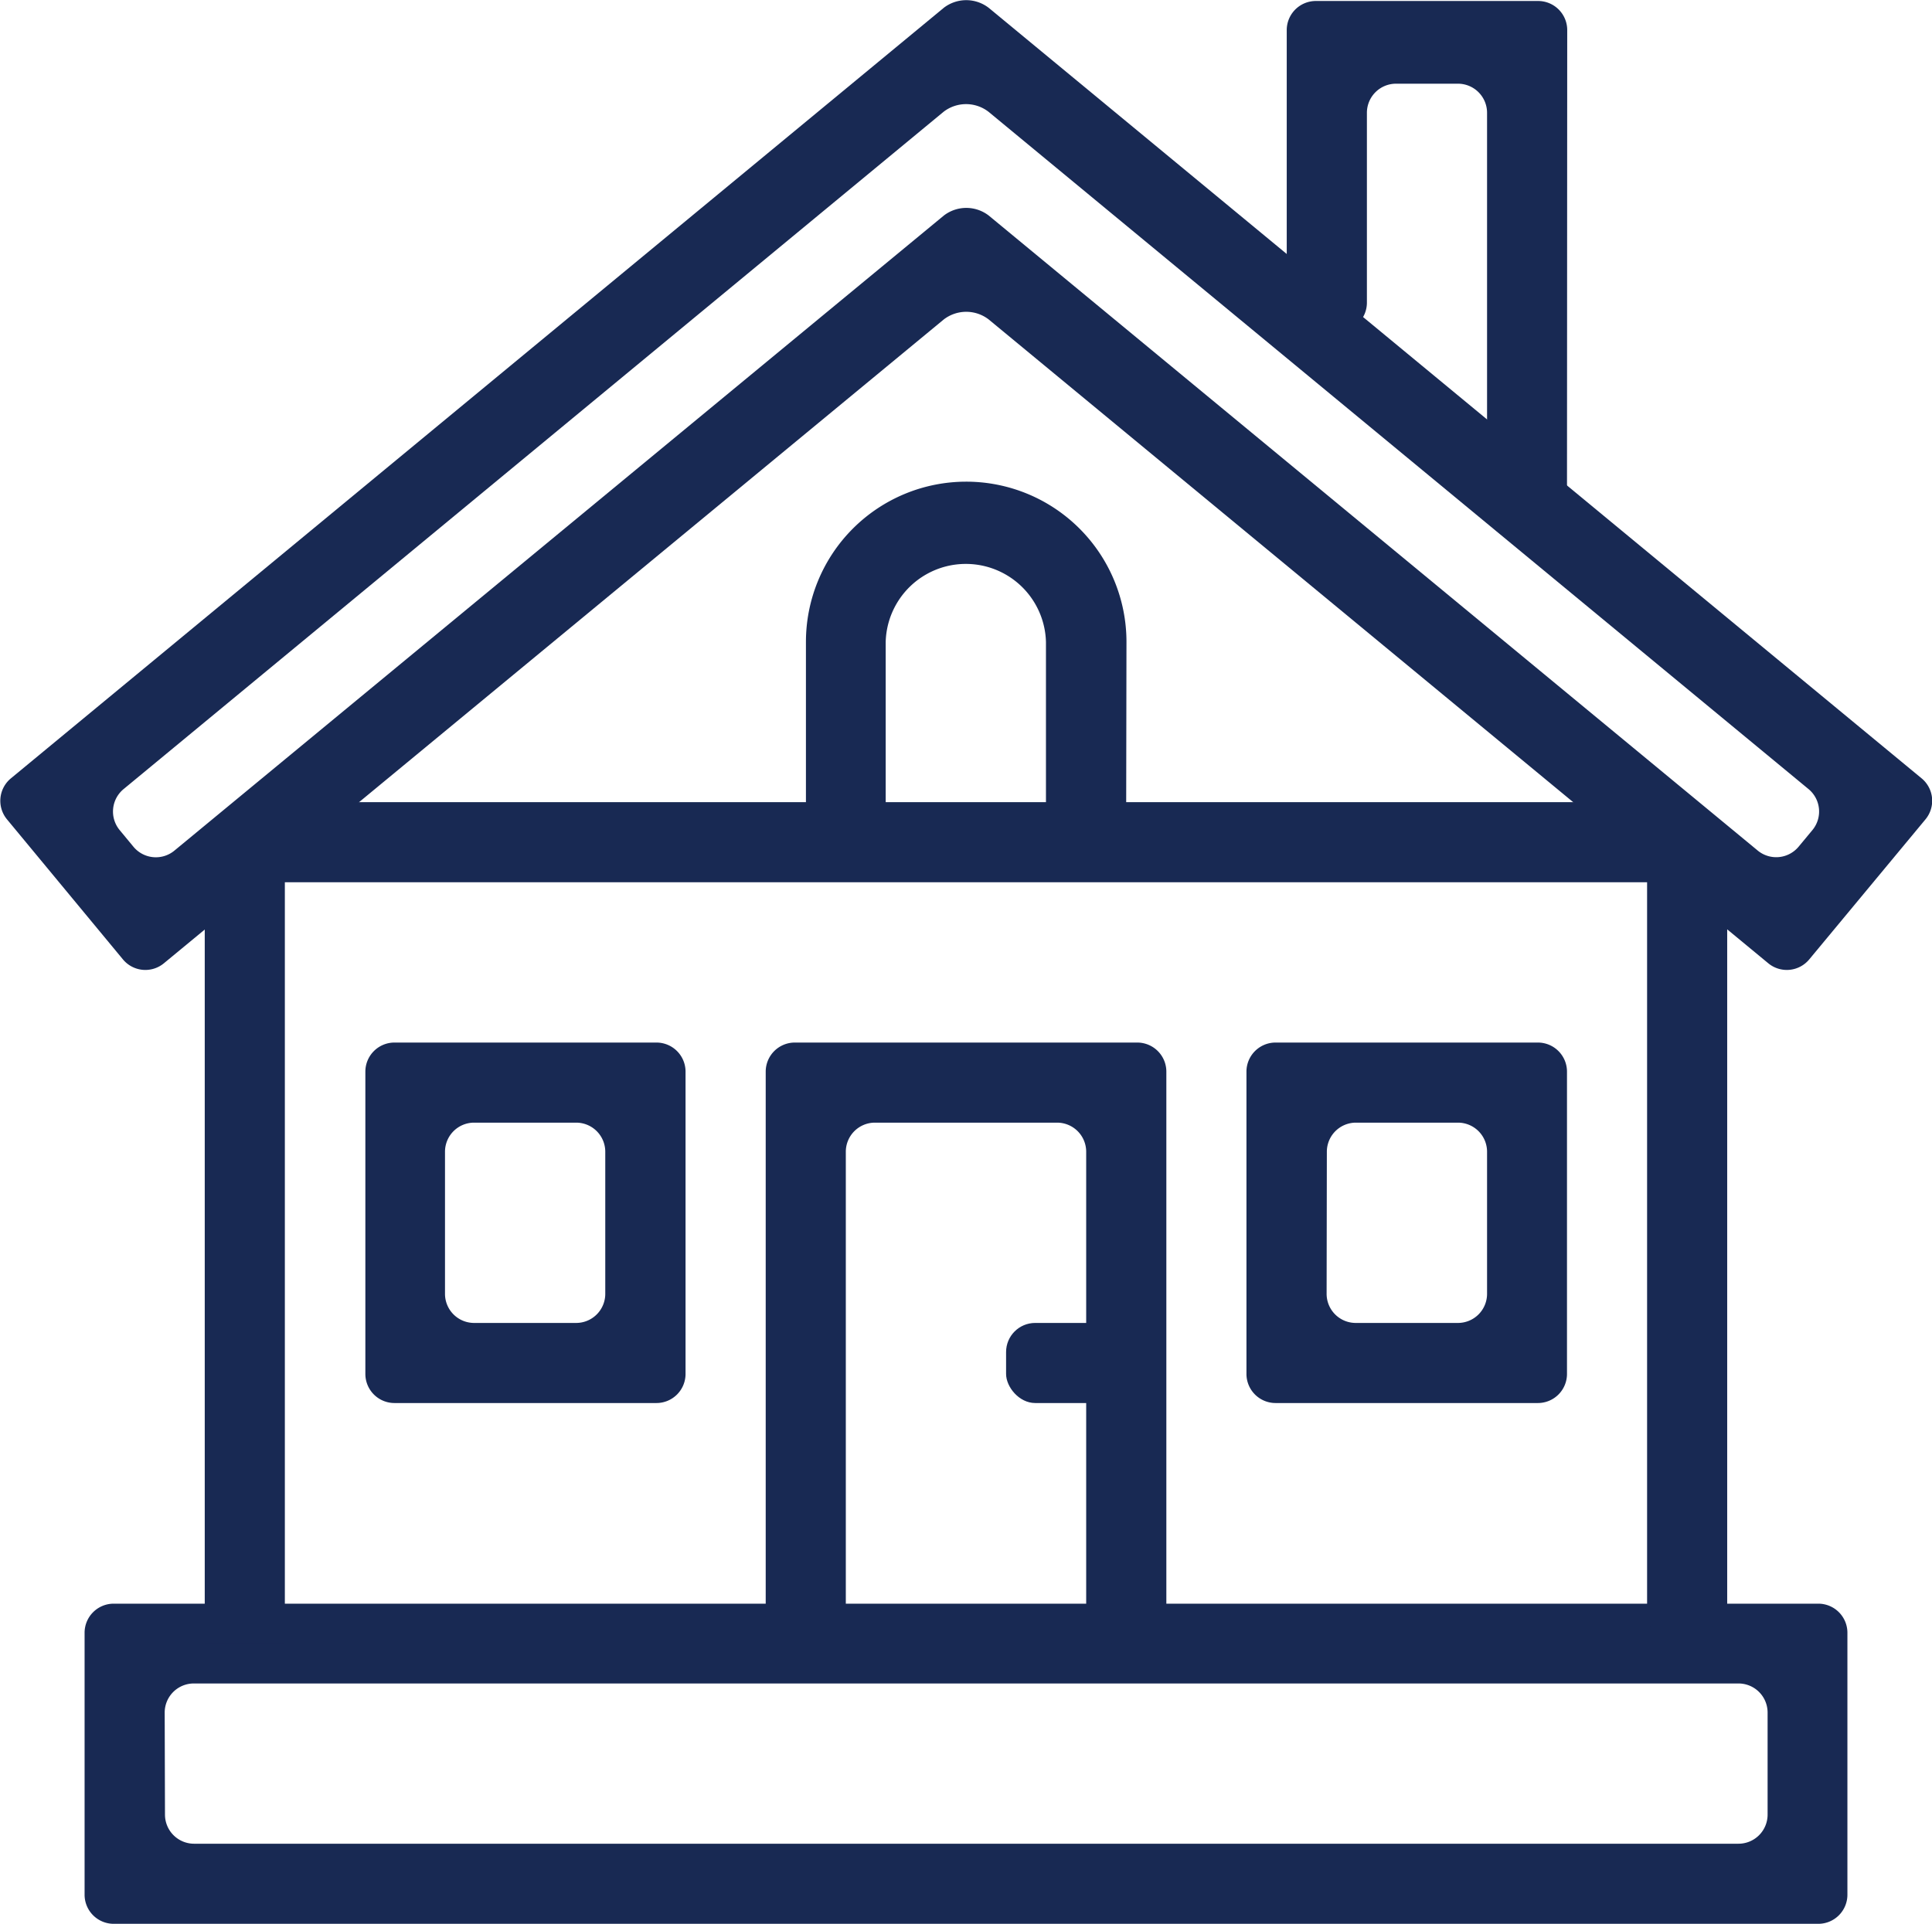
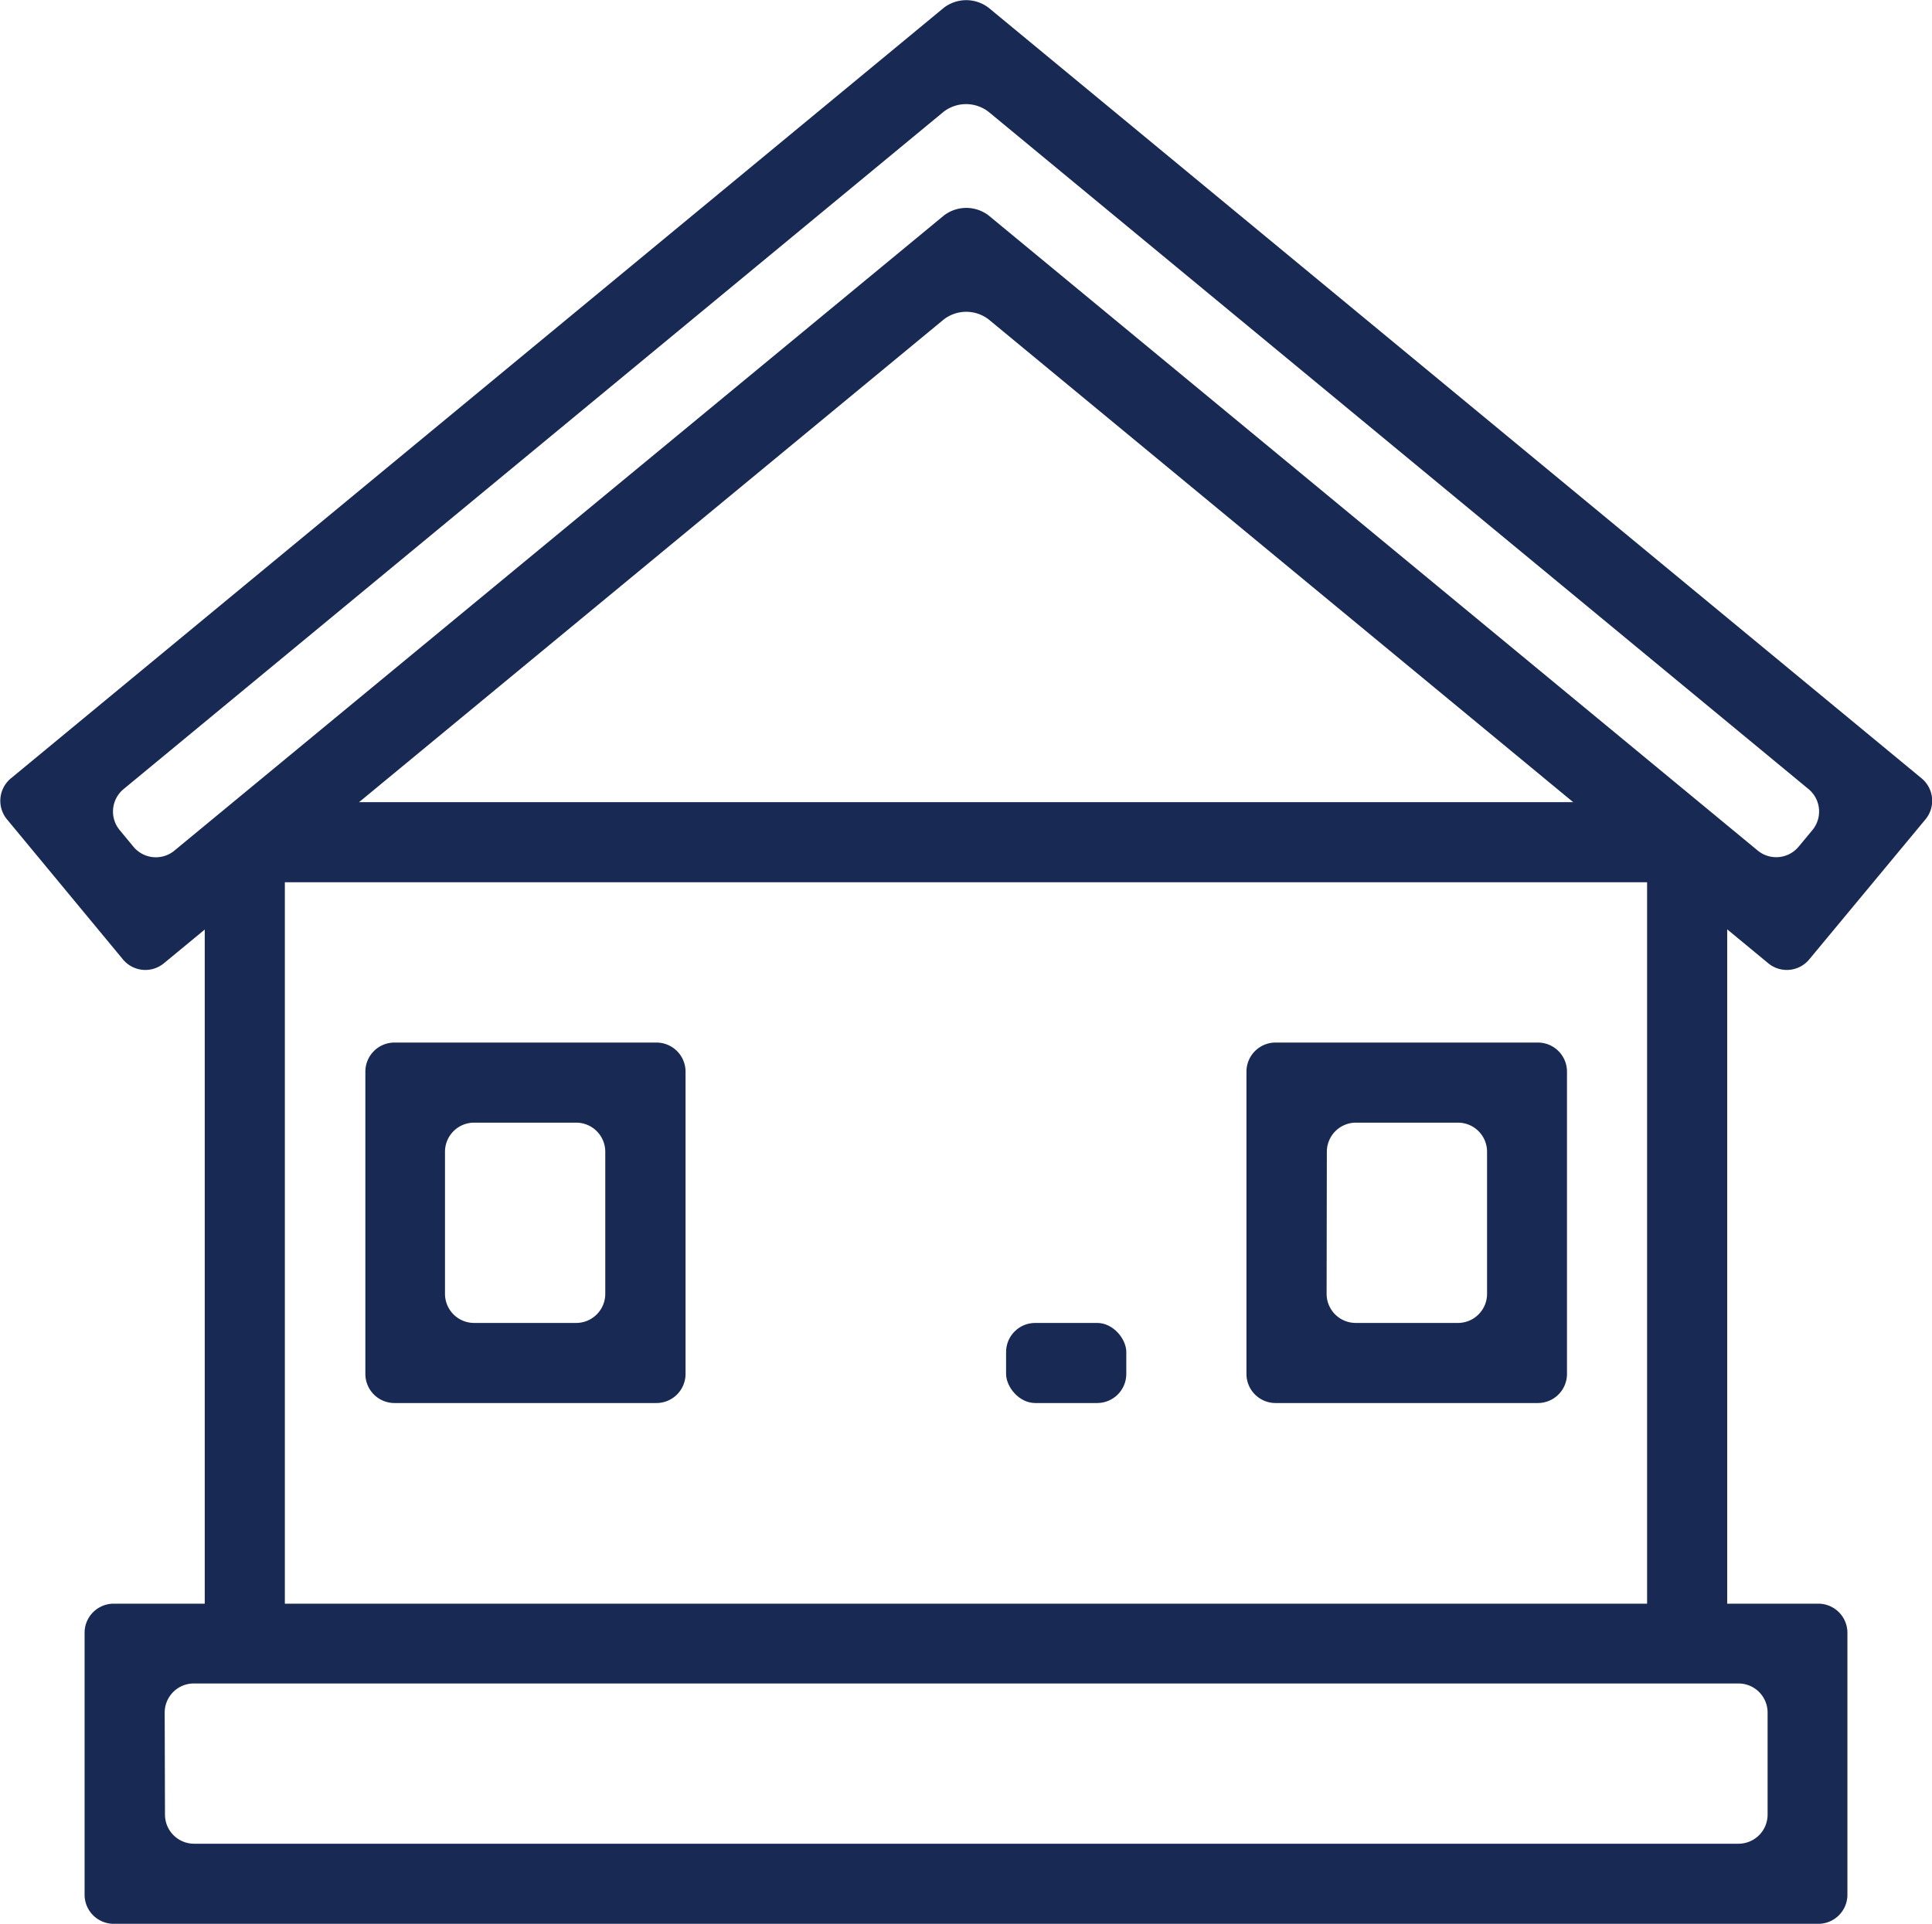
<svg xmlns="http://www.w3.org/2000/svg" id="Layer_1" data-name="Layer 1" width="331.87" height="330.51" viewBox="0 0 331.87 330.51">
  <defs>
    <style>
      .cls-1 {
        fill: #182953;
      }
    </style>
  </defs>
  <g>
    <path class="cls-1" d="M7350.9,7360.69a5,5,0,0,1-5,5H7053.09a5,5,0,0,1-5-5v-45a5,5,0,0,1,5-5H7345.9a5,5,0,0,1,5,5Zm-289-13.76a5,5,0,0,0,5,5h265.29a5,5,0,0,0,5-5V7329.4a5,5,0,0,0-5-5H7066.85a5,5,0,0,0-5,5Z" transform="translate(-7033.56 -7035.18)" />
    <rect class="cls-1" x="35.17" y="144.7" width="13.76" height="137.64" />
    <rect class="cls-1" x="42.06" y="137.81" width="247.76" height="13.76" />
    <rect class="cls-1" x="282.93" y="144.7" width="13.76" height="137.64" rx="5" />
    <path class="cls-1" d="M7061.69,7200.69a5,5,0,0,1-7-.67l-19.95-24.1a5,5,0,0,1,.67-7l160.27-132.4a6.32,6.32,0,0,1,7.71,0l160.28,132.4a5,5,0,0,1,.66,7l-20,24.1a5,5,0,0,1-7,.67l-133.94-110.63a6.32,6.32,0,0,0-7.71,0Zm134-128.48a6.32,6.32,0,0,1,7.71,0l132.11,109.11a5,5,0,0,0,7-.67l2.4-2.89a5,5,0,0,0-.67-7l-140.88-116.38a6.32,6.32,0,0,0-7.71,0l-140.89,116.39a5,5,0,0,0-.66,7l2.4,2.9a5,5,0,0,0,7,.66Z" transform="translate(-7033.56 -7035.18)" />
-     <path class="cls-1" d="M7302.73,7122.69a5,5,0,0,1-5,5H7294a5,5,0,0,1-5-5v-68.13a5,5,0,0,0-5-5h-10.64a5,5,0,0,0-5,5v32.61a5,5,0,0,1-5,5h-3.77a5,5,0,0,1-5-5v-46.82a5,5,0,0,1,5-5h38.18a5,5,0,0,1,5,5Z" transform="translate(-7033.56 -7035.18)" />
-     <path class="cls-1" d="M7233.91,7312.52a5,5,0,0,1-5,5h-3.77a5,5,0,0,1-5-5v-79.47a5,5,0,0,0-5-5h-31.29a5,5,0,0,0-5,5v79.47a5,5,0,0,1-5,5h-3.76a5,5,0,0,1-5-5v-93.23a5,5,0,0,1,5-5h58.82a5,5,0,0,1,5,5Z" transform="translate(-7033.56 -7035.18)" />
    <path class="cls-1" d="M7302.73,7271.22a5,5,0,0,1-5,5h-45.06a5,5,0,0,1-5-5v-51.93a5,5,0,0,1,5-5h45.06a5,5,0,0,1,5,5Zm-41.29-13.76a5,5,0,0,0,5,5H7284a5,5,0,0,0,5-5v-24.41a5,5,0,0,0-5-5h-17.52a5,5,0,0,0-5,5Z" transform="translate(-7033.56 -7035.18)" />
-     <path class="cls-1" d="M7227,7179.88h-13.77v-34.42a13.77,13.77,0,0,0-27.53,0v34.42H7172v-34.42a27.53,27.53,0,0,1,55.06,0Z" transform="translate(-7033.56 -7035.18)" />
    <path class="cls-1" d="M7151.32,7271.22a5,5,0,0,1-5,5h-45a5,5,0,0,1-5-5v-51.93a5,5,0,0,1,5-5h45a5,5,0,0,1,5,5ZM7110,7257.46a5,5,0,0,0,5,5h17.53a5,5,0,0,0,5-5v-24.41a5,5,0,0,0-5-5H7115a5,5,0,0,0-5,5Z" transform="translate(-7033.56 -7035.18)" />
    <rect class="cls-1" x="172.82" y="227.28" width="20.65" height="13.76" rx="5" />
  </g>
</svg>